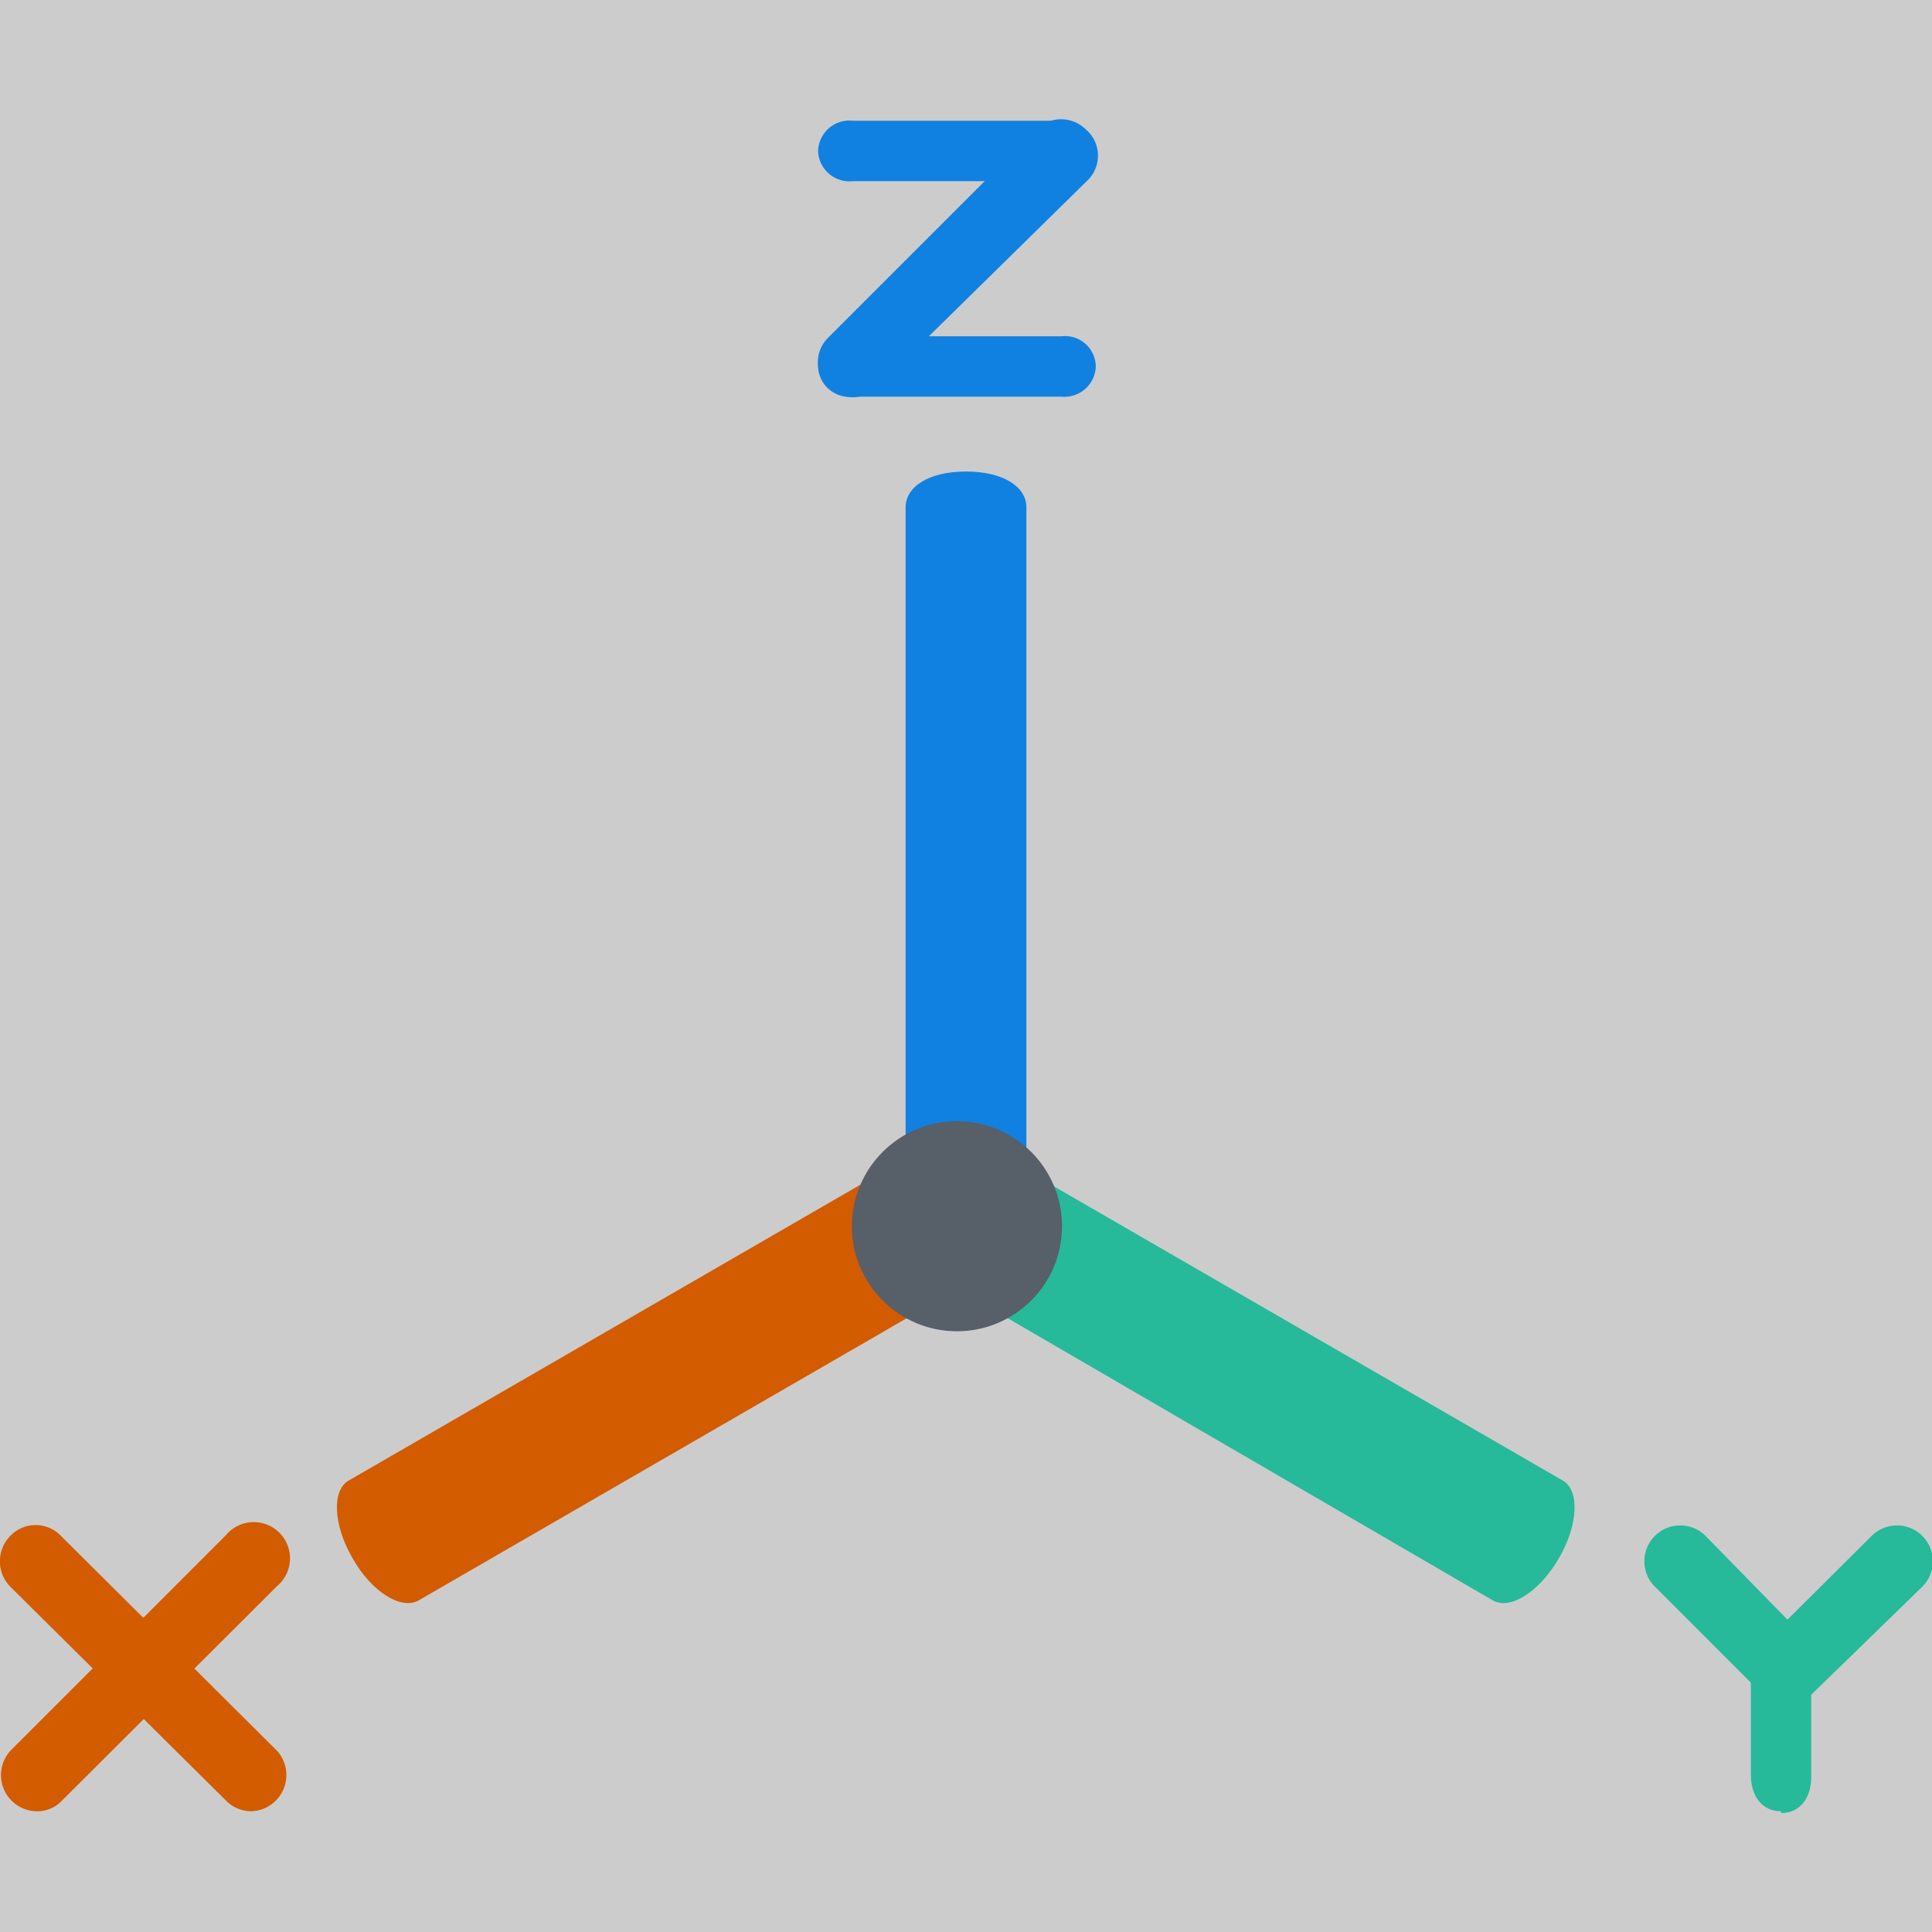
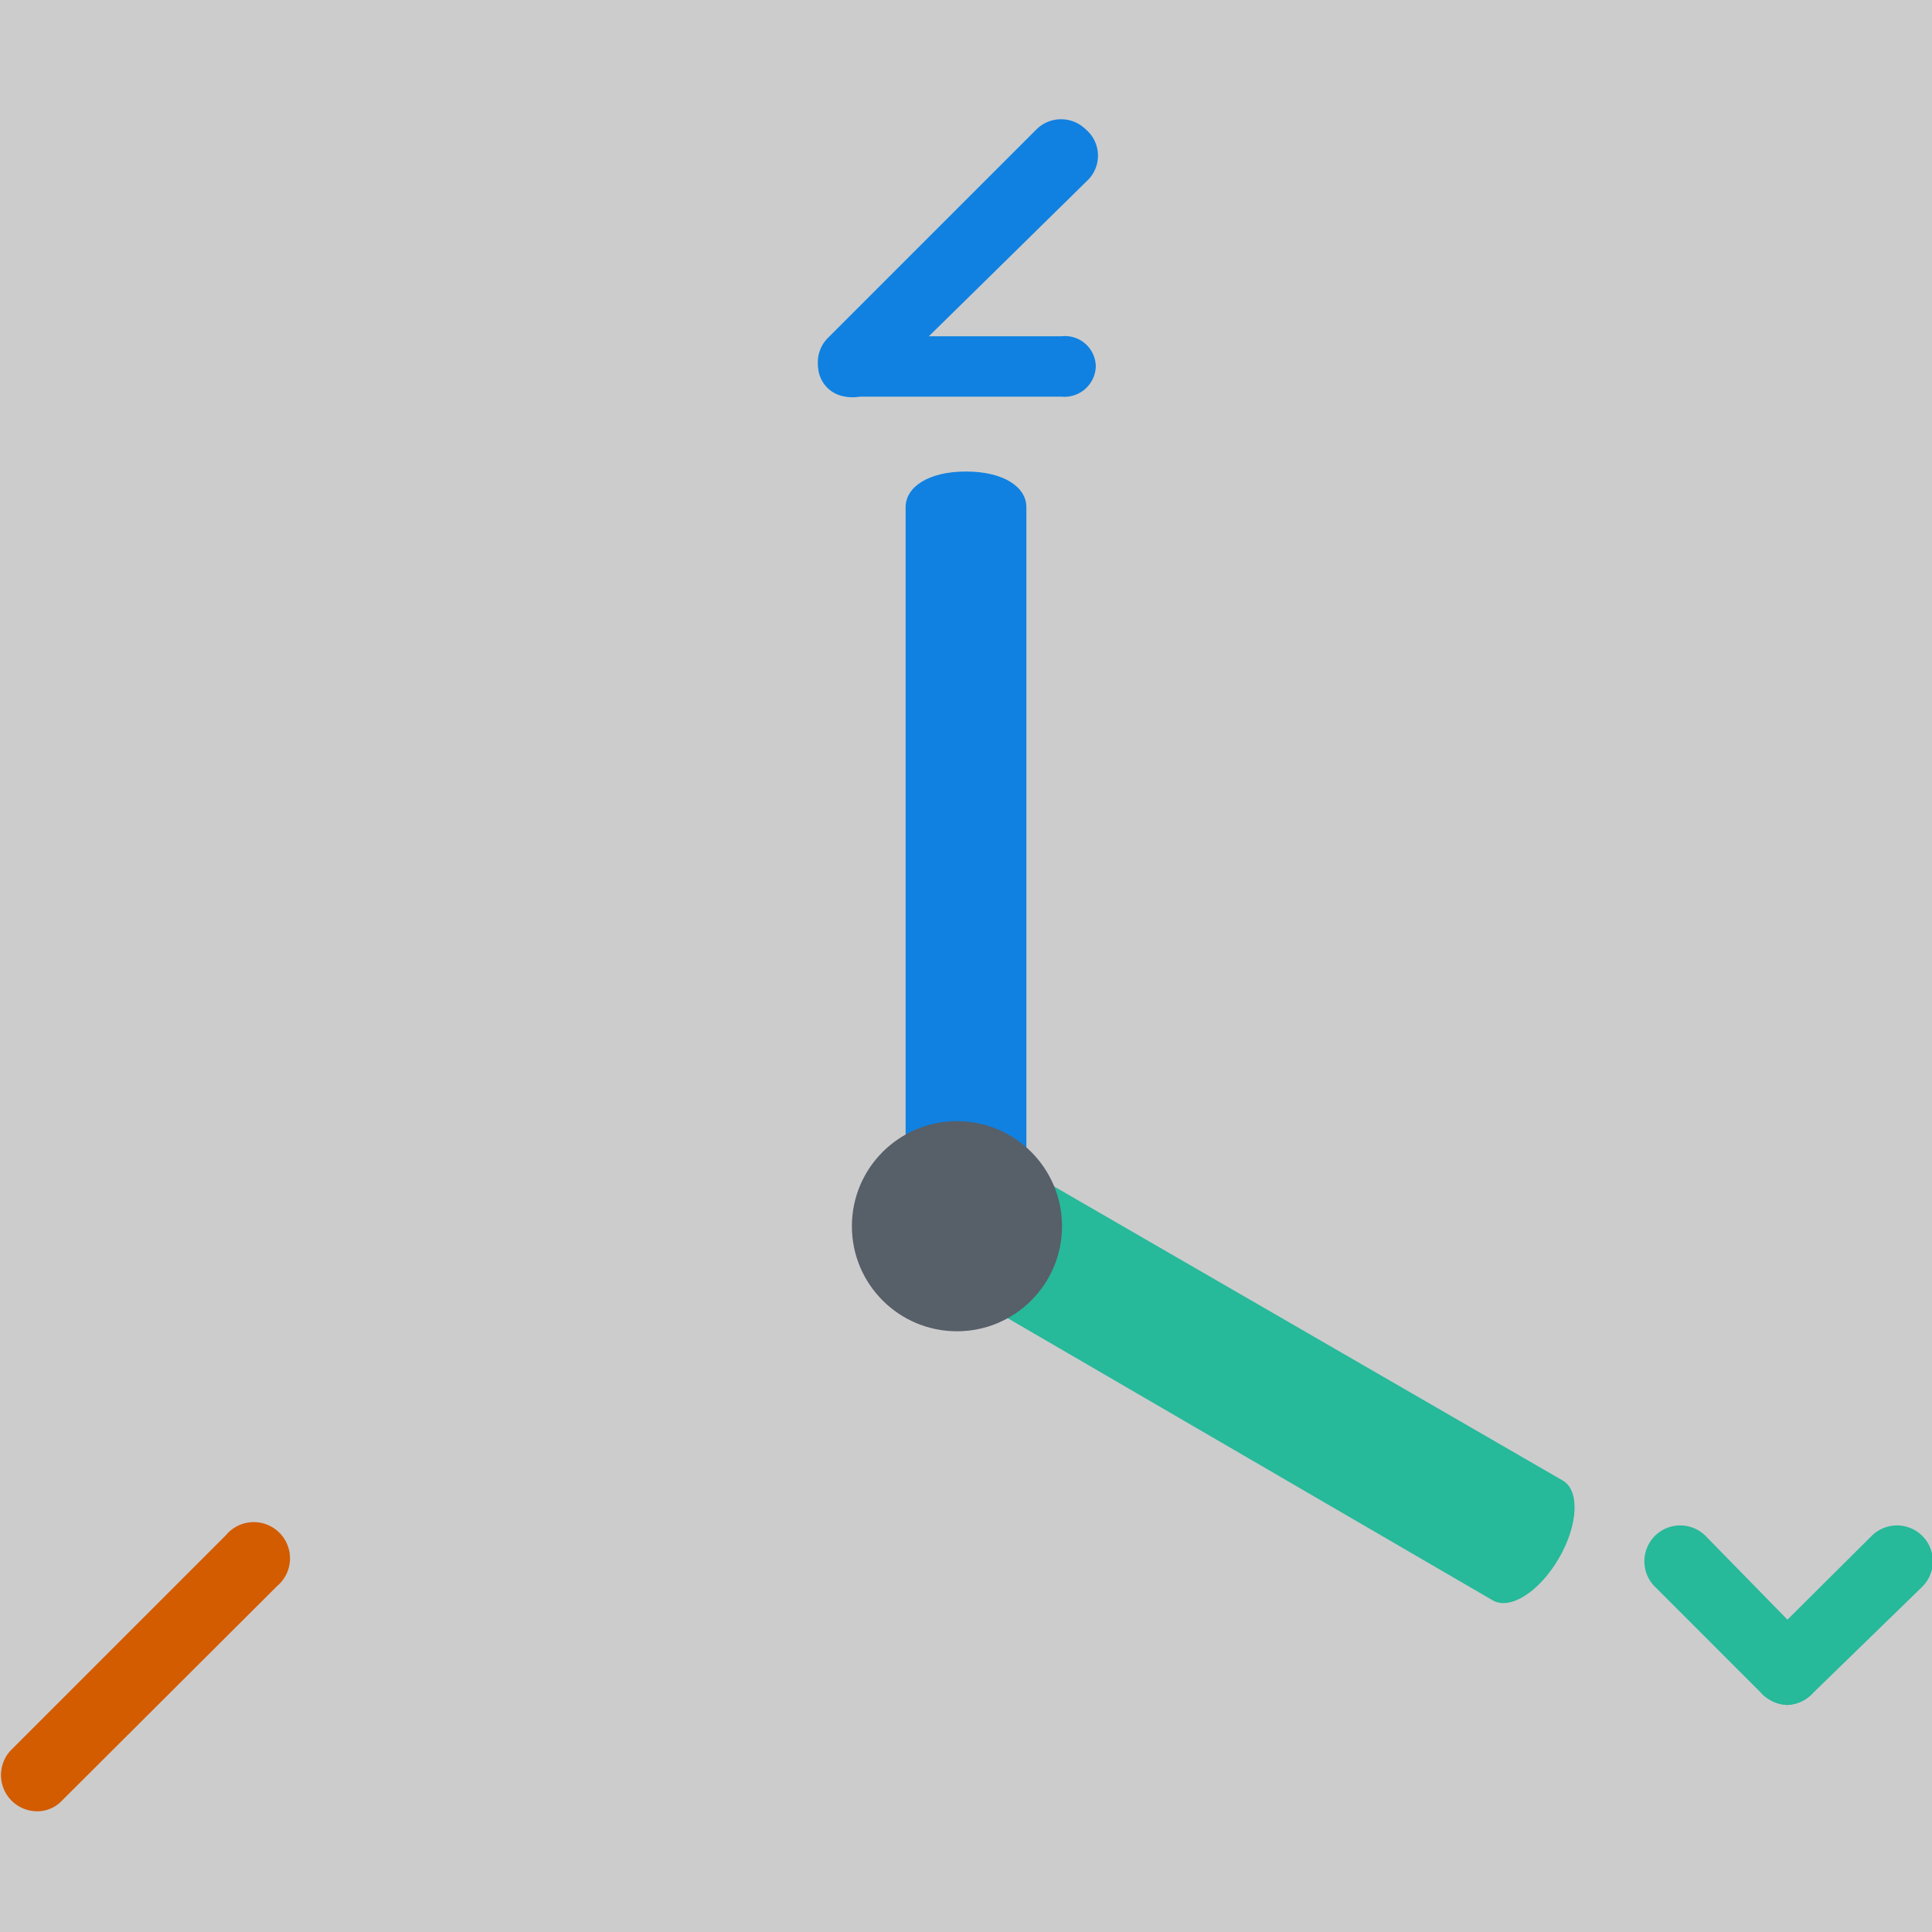
<svg xmlns="http://www.w3.org/2000/svg" id="Calque_1" data-name="Calque 1" viewBox="0 0 32 32">
  <rect width="100%" height="100%" fill="#cccccc" />
  <rect width="100%" height="100%" fill="#cccccc" />
  <defs>
    <style>.cls-1{fill:#1081e0;}.cls-2{fill:#26b99a;}.cls-3{fill:#d35b00;}.cls-4{fill:#575f69;}</style>
  </defs>
  <title>CmdCreateUCSPlan de travail 1</title>
  <path class="cls-1" d="M16,20.31c-.63,0-1-.27-1-.6V8.4c0-.33.37-.59,1-.59s1,.26,1,.59V19.71c0,.33-.37.6-1,.6Zm-.15,0" />
  <path class="cls-2" d="M29.62,28.24a.63.63,0,0,1-.42-.17l-1.79-1.79a.59.59,0,1,1,.84-.84L30,27.23a.6.6,0,0,1,0,.84.61.61,0,0,1-.42.17Zm0,0" />
  <path class="cls-2" d="M29.62,28.24a.63.63,0,0,1-.42-.17.6.6,0,0,1,0-.84L31,25.44a.59.59,0,0,1,.84.84L30,28.07a.61.61,0,0,1-.42.17Zm0,0" />
-   <path class="cls-2" d="M29.5,30c-.33,0-.5-.27-.5-.6V27.65c0-.33.17-.6.5-.6s.5.27.5.6v1.78c0,.33-.17.6-.5.6Zm.12,0" />
-   <path class="cls-3" d="M4.16,30a.59.59,0,0,1-.42-.18L.17,26.28a.6.6,0,0,1,0-.84.58.58,0,0,1,.84,0L4.59,29a.6.6,0,0,1-.43,1Zm0,0" />
  <path class="cls-3" d="M.59,30a.6.6,0,0,1-.42-1l3.57-3.57a.6.6,0,1,1,.85.84L1,29.85A.56.56,0,0,1,.59,30Zm0,0" />
-   <path class="cls-1" d="M17.58,3H14.13a.52.52,0,0,1-.58-.5.52.52,0,0,1,.58-.5h3.45a.5.5,0,1,1,0,1Zm0,.13" />
  <path class="cls-1" d="M14.13,6.58a.58.58,0,0,1-.41-.17.57.57,0,0,1,0-.82l3.45-3.45a.58.58,0,0,1,.81,0A.57.57,0,0,1,18,3L14.53,6.41a.58.58,0,0,1-.4.17Zm0,0" />
-   <path class="cls-3" d="M5.84,25.81c-.32-.55-.35-1.13-.06-1.29l9.79-5.66c.28-.16.77.15,1.09.7s.34,1.13.06,1.29L6.93,26.51c-.29.16-.78-.15-1.09-.7Z" />
  <path class="cls-2" d="M15,19.56c.32-.55.81-.86,1.09-.7l9.79,5.66c.29.16.26.74-.06,1.29s-.8.86-1.09.7L15,20.85c-.28-.16-.26-.74.06-1.29Z" />
  <circle class="cls-4" cx="15.85" cy="20.31" r="1.74" />
  <path class="cls-1" d="M17.58,6.57H14.13a.52.52,0,0,1-.58-.5.52.52,0,0,1,.58-.5h3.45a.51.51,0,0,1,.57.5.52.52,0,0,1-.57.5Zm0,.12" />
</svg>